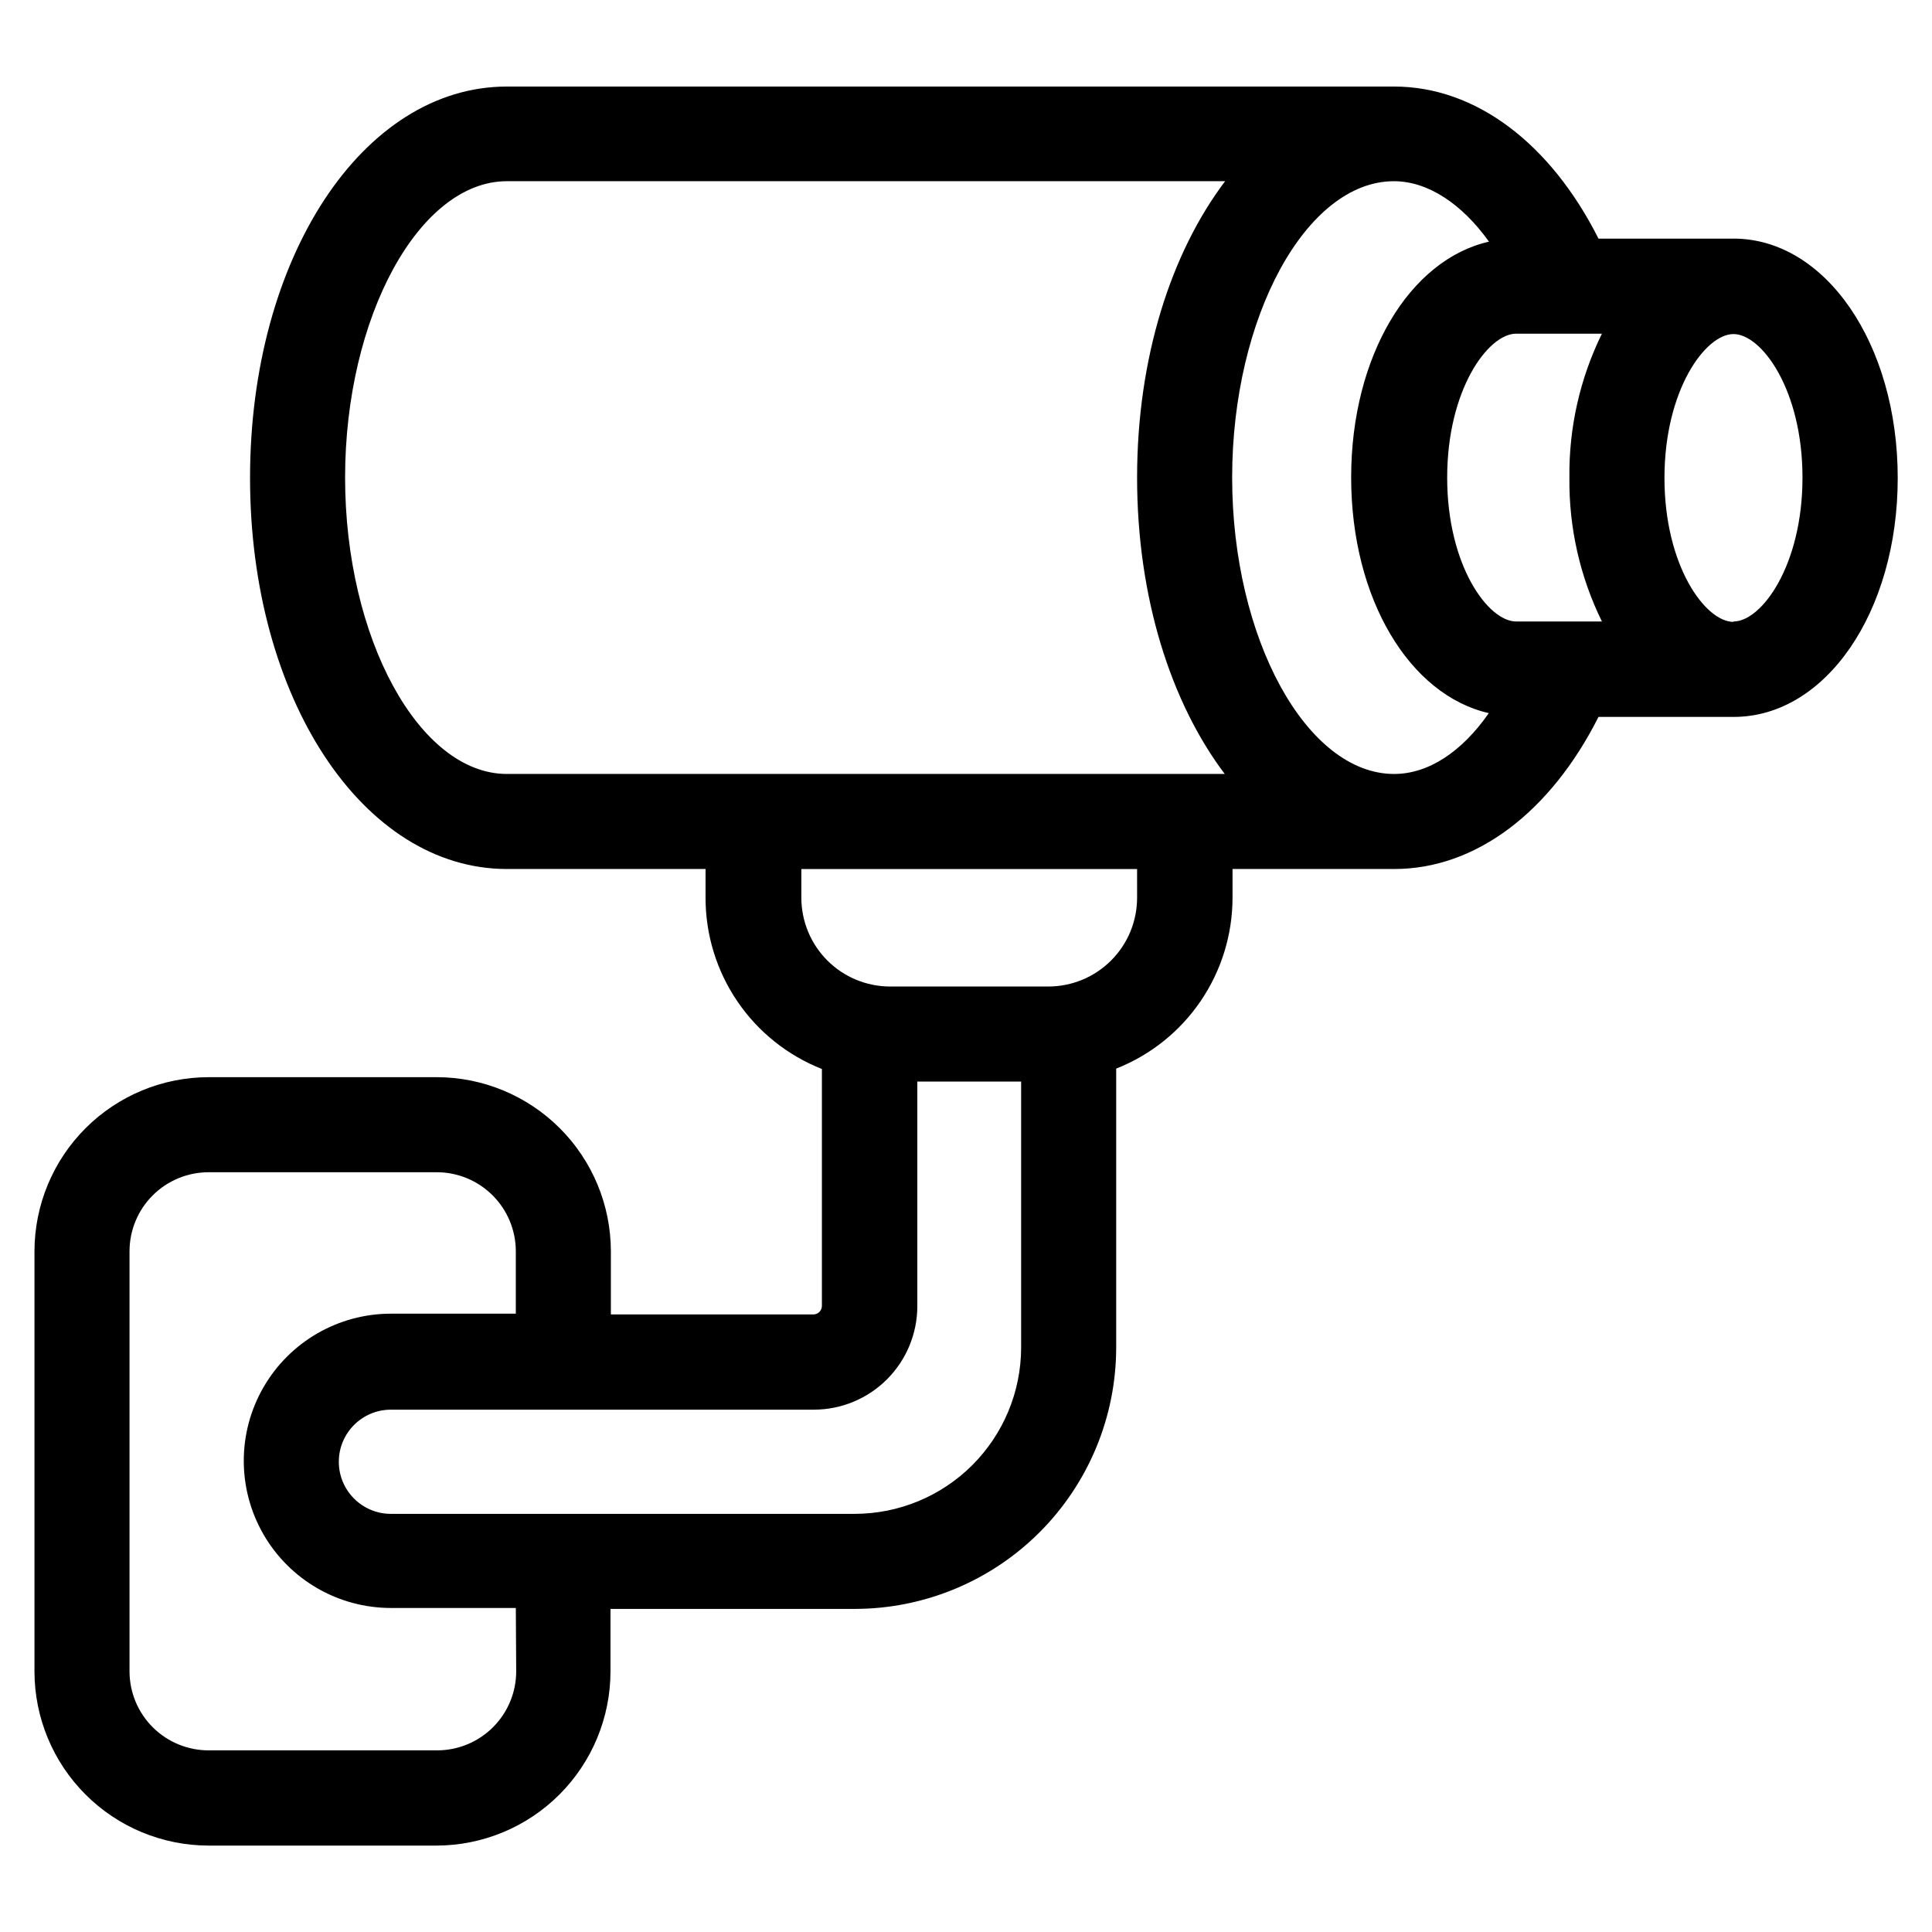
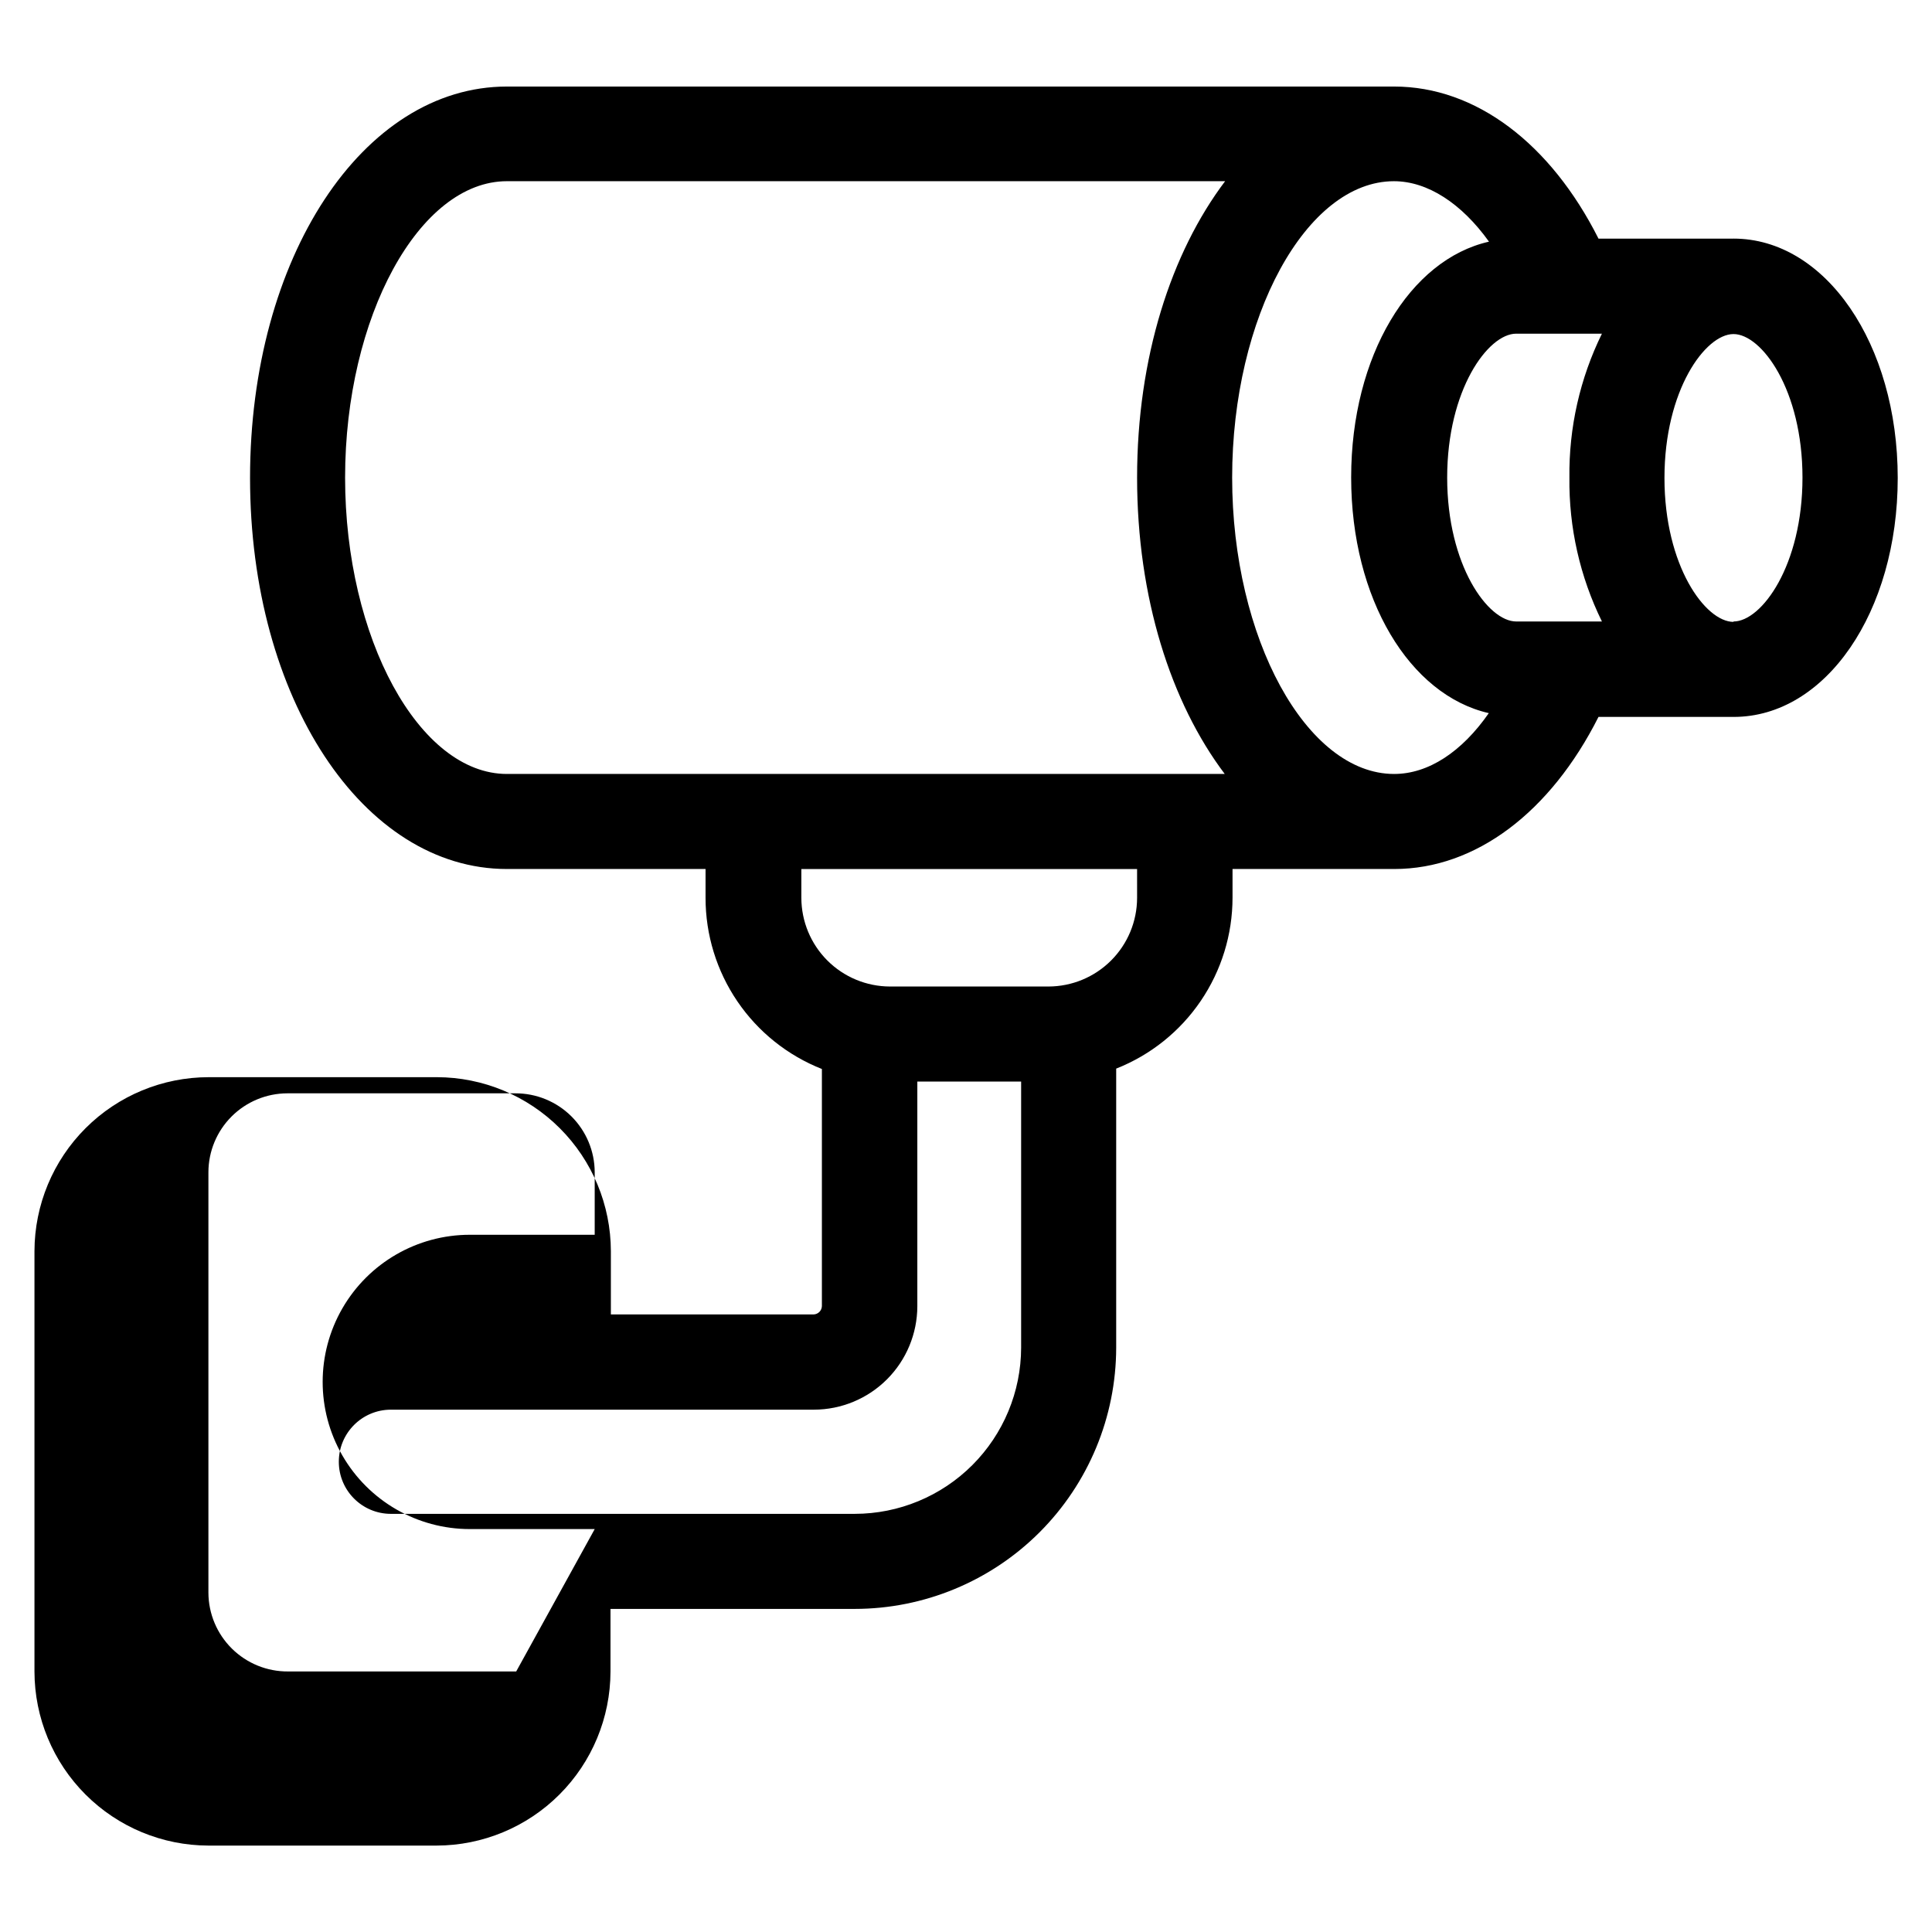
<svg xmlns="http://www.w3.org/2000/svg" fill="#000000" width="800px" height="800px" version="1.1" viewBox="144 144 512 512">
-   <path d="m603.39 207.24h-35.77c-12.695-25.191-32.496-40.305-54.16-40.305h-235.13c-38.188 0-68.066 45.344-68.066 103.73 0.004 58.391 29.93 103.63 68.066 103.63h52.648v7.656c-0.004 9.781 2.934 19.336 8.434 27.422 5.496 8.086 13.305 14.332 22.398 17.922v62.824c-0.027 1.215-1.004 2.191-2.215 2.219h-53.707v-16.777c-0.027-12.219-4.891-23.93-13.531-32.566-8.641-8.641-20.348-13.508-32.566-13.531h-60.457c-12.234 0-23.973 4.852-32.633 13.496-8.66 8.641-13.539 20.367-13.566 32.602v111.44c0.027 12.219 4.891 23.93 13.531 32.566 8.637 8.641 20.348 13.508 32.566 13.531h60.457c12.219-0.023 23.93-4.891 32.566-13.531 8.641-8.637 13.504-20.348 13.531-32.566v-16.625h64.742c18.359-0.012 35.961-7.309 48.949-20.285 12.988-12.98 20.297-30.578 20.324-48.938v-73.961c9.094-3.59 16.902-9.832 22.398-17.922 5.5-8.086 8.438-17.641 8.434-27.418v-7.559h42.875c21.613 0 41.414-15.113 54.109-40.305h35.82c24.383 0 43.48-27.809 43.48-63.328-0.004-35.52-19.148-63.43-43.531-63.43zm-57.586 101.46c-7.457 0-18.289-14.863-18.289-38.137 0-23.277 10.832-38.137 18.289-38.137h22.723v-0.004c-5.828 11.863-8.777 24.926-8.617 38.141-0.16 13.211 2.789 26.277 8.617 38.137zm-310.35-38.137c0-42.57 19.648-78.543 42.875-78.543h190.34c-14.309 18.941-23.328 46.754-23.328 78.543 0 31.789 8.969 59.652 23.227 78.543h-190.24c-23.227 0-42.875-35.973-42.875-78.543zm45.344 316.39c-0.012 5.543-2.219 10.852-6.137 14.77-3.918 3.918-9.23 6.125-14.77 6.141h-60.457c-5.57 0.039-10.922-2.137-14.883-6.051-3.961-3.914-6.203-9.242-6.227-14.809v-111.44c0.012-5.543 2.219-10.852 6.137-14.77 3.918-3.918 9.227-6.125 14.77-6.141h60.457c5.559-0.012 10.895 2.184 14.836 6.106 3.938 3.922 6.16 9.246 6.172 14.805v16.574h-33.098c-13.934 0-26.805 7.434-33.773 19.5-6.965 12.062-6.965 26.93 0 38.992 6.969 12.066 19.84 19.5 33.773 19.5h33.102zm89.828-41.766h-123.03c-7.625 0-13.805-6.18-13.805-13.805 0-7.621 6.18-13.805 13.805-13.805h112.1c7.262-0.012 14.227-2.902 19.363-8.039 5.137-5.137 8.027-12.102 8.043-19.367v-59.551h27.508v70.535c-0.027 11.68-4.684 22.871-12.945 31.125-8.262 8.254-19.461 12.895-31.137 12.906zm74.715-163.23c-0.012 6.223-2.488 12.188-6.891 16.586-4.398 4.402-10.363 6.879-16.586 6.894h-42.016c-6.223-0.016-12.188-2.492-16.59-6.894-4.398-4.398-6.875-10.363-6.891-16.586v-7.656h88.973zm68.117-32.848c-23.227 0-42.926-35.973-42.926-78.543 0-42.57 19.648-78.543 42.875-78.543 8.918 0 17.938 5.894 25.191 16.02-20.957 4.734-36.527 30.23-36.527 62.473 0 32.242 15.516 57.688 36.477 62.473-7.156 10.277-16.023 16.121-25.09 16.121zm89.93-40.305c-7.457 0-18.289-14.863-18.289-38.137 0-23.277 10.832-38.137 18.289-38.137 7.457-0.004 18.289 14.758 18.289 38.035 0 23.277-10.832 38.137-18.289 38.137z" />
+   <path d="m603.39 207.24h-35.77c-12.695-25.191-32.496-40.305-54.16-40.305h-235.13c-38.188 0-68.066 45.344-68.066 103.73 0.004 58.391 29.93 103.63 68.066 103.63h52.648v7.656c-0.004 9.781 2.934 19.336 8.434 27.422 5.496 8.086 13.305 14.332 22.398 17.922v62.824c-0.027 1.215-1.004 2.191-2.215 2.219h-53.707v-16.777c-0.027-12.219-4.891-23.93-13.531-32.566-8.641-8.641-20.348-13.508-32.566-13.531h-60.457c-12.234 0-23.973 4.852-32.633 13.496-8.66 8.641-13.539 20.367-13.566 32.602v111.44c0.027 12.219 4.891 23.93 13.531 32.566 8.637 8.641 20.348 13.508 32.566 13.531h60.457c12.219-0.023 23.93-4.891 32.566-13.531 8.641-8.637 13.504-20.348 13.531-32.566v-16.625h64.742c18.359-0.012 35.961-7.309 48.949-20.285 12.988-12.98 20.297-30.578 20.324-48.938v-73.961c9.094-3.59 16.902-9.832 22.398-17.922 5.5-8.086 8.438-17.641 8.434-27.418v-7.559h42.875c21.613 0 41.414-15.113 54.109-40.305h35.82c24.383 0 43.48-27.809 43.48-63.328-0.004-35.52-19.148-63.43-43.531-63.43zm-57.586 101.46c-7.457 0-18.289-14.863-18.289-38.137 0-23.277 10.832-38.137 18.289-38.137h22.723v-0.004c-5.828 11.863-8.777 24.926-8.617 38.141-0.16 13.211 2.789 26.277 8.617 38.137zm-310.35-38.137c0-42.57 19.648-78.543 42.875-78.543h190.34c-14.309 18.941-23.328 46.754-23.328 78.543 0 31.789 8.969 59.652 23.227 78.543h-190.24c-23.227 0-42.875-35.973-42.875-78.543zm45.344 316.39h-60.457c-5.57 0.039-10.922-2.137-14.883-6.051-3.961-3.914-6.203-9.242-6.227-14.809v-111.44c0.012-5.543 2.219-10.852 6.137-14.77 3.918-3.918 9.227-6.125 14.77-6.141h60.457c5.559-0.012 10.895 2.184 14.836 6.106 3.938 3.922 6.16 9.246 6.172 14.805v16.574h-33.098c-13.934 0-26.805 7.434-33.773 19.5-6.965 12.062-6.965 26.93 0 38.992 6.969 12.066 19.84 19.5 33.773 19.5h33.102zm89.828-41.766h-123.03c-7.625 0-13.805-6.18-13.805-13.805 0-7.621 6.18-13.805 13.805-13.805h112.1c7.262-0.012 14.227-2.902 19.363-8.039 5.137-5.137 8.027-12.102 8.043-19.367v-59.551h27.508v70.535c-0.027 11.68-4.684 22.871-12.945 31.125-8.262 8.254-19.461 12.895-31.137 12.906zm74.715-163.23c-0.012 6.223-2.488 12.188-6.891 16.586-4.398 4.402-10.363 6.879-16.586 6.894h-42.016c-6.223-0.016-12.188-2.492-16.59-6.894-4.398-4.398-6.875-10.363-6.891-16.586v-7.656h88.973zm68.117-32.848c-23.227 0-42.926-35.973-42.926-78.543 0-42.57 19.648-78.543 42.875-78.543 8.918 0 17.938 5.894 25.191 16.02-20.957 4.734-36.527 30.23-36.527 62.473 0 32.242 15.516 57.688 36.477 62.473-7.156 10.277-16.023 16.121-25.09 16.121zm89.93-40.305c-7.457 0-18.289-14.863-18.289-38.137 0-23.277 10.832-38.137 18.289-38.137 7.457-0.004 18.289 14.758 18.289 38.035 0 23.277-10.832 38.137-18.289 38.137z" />
</svg>